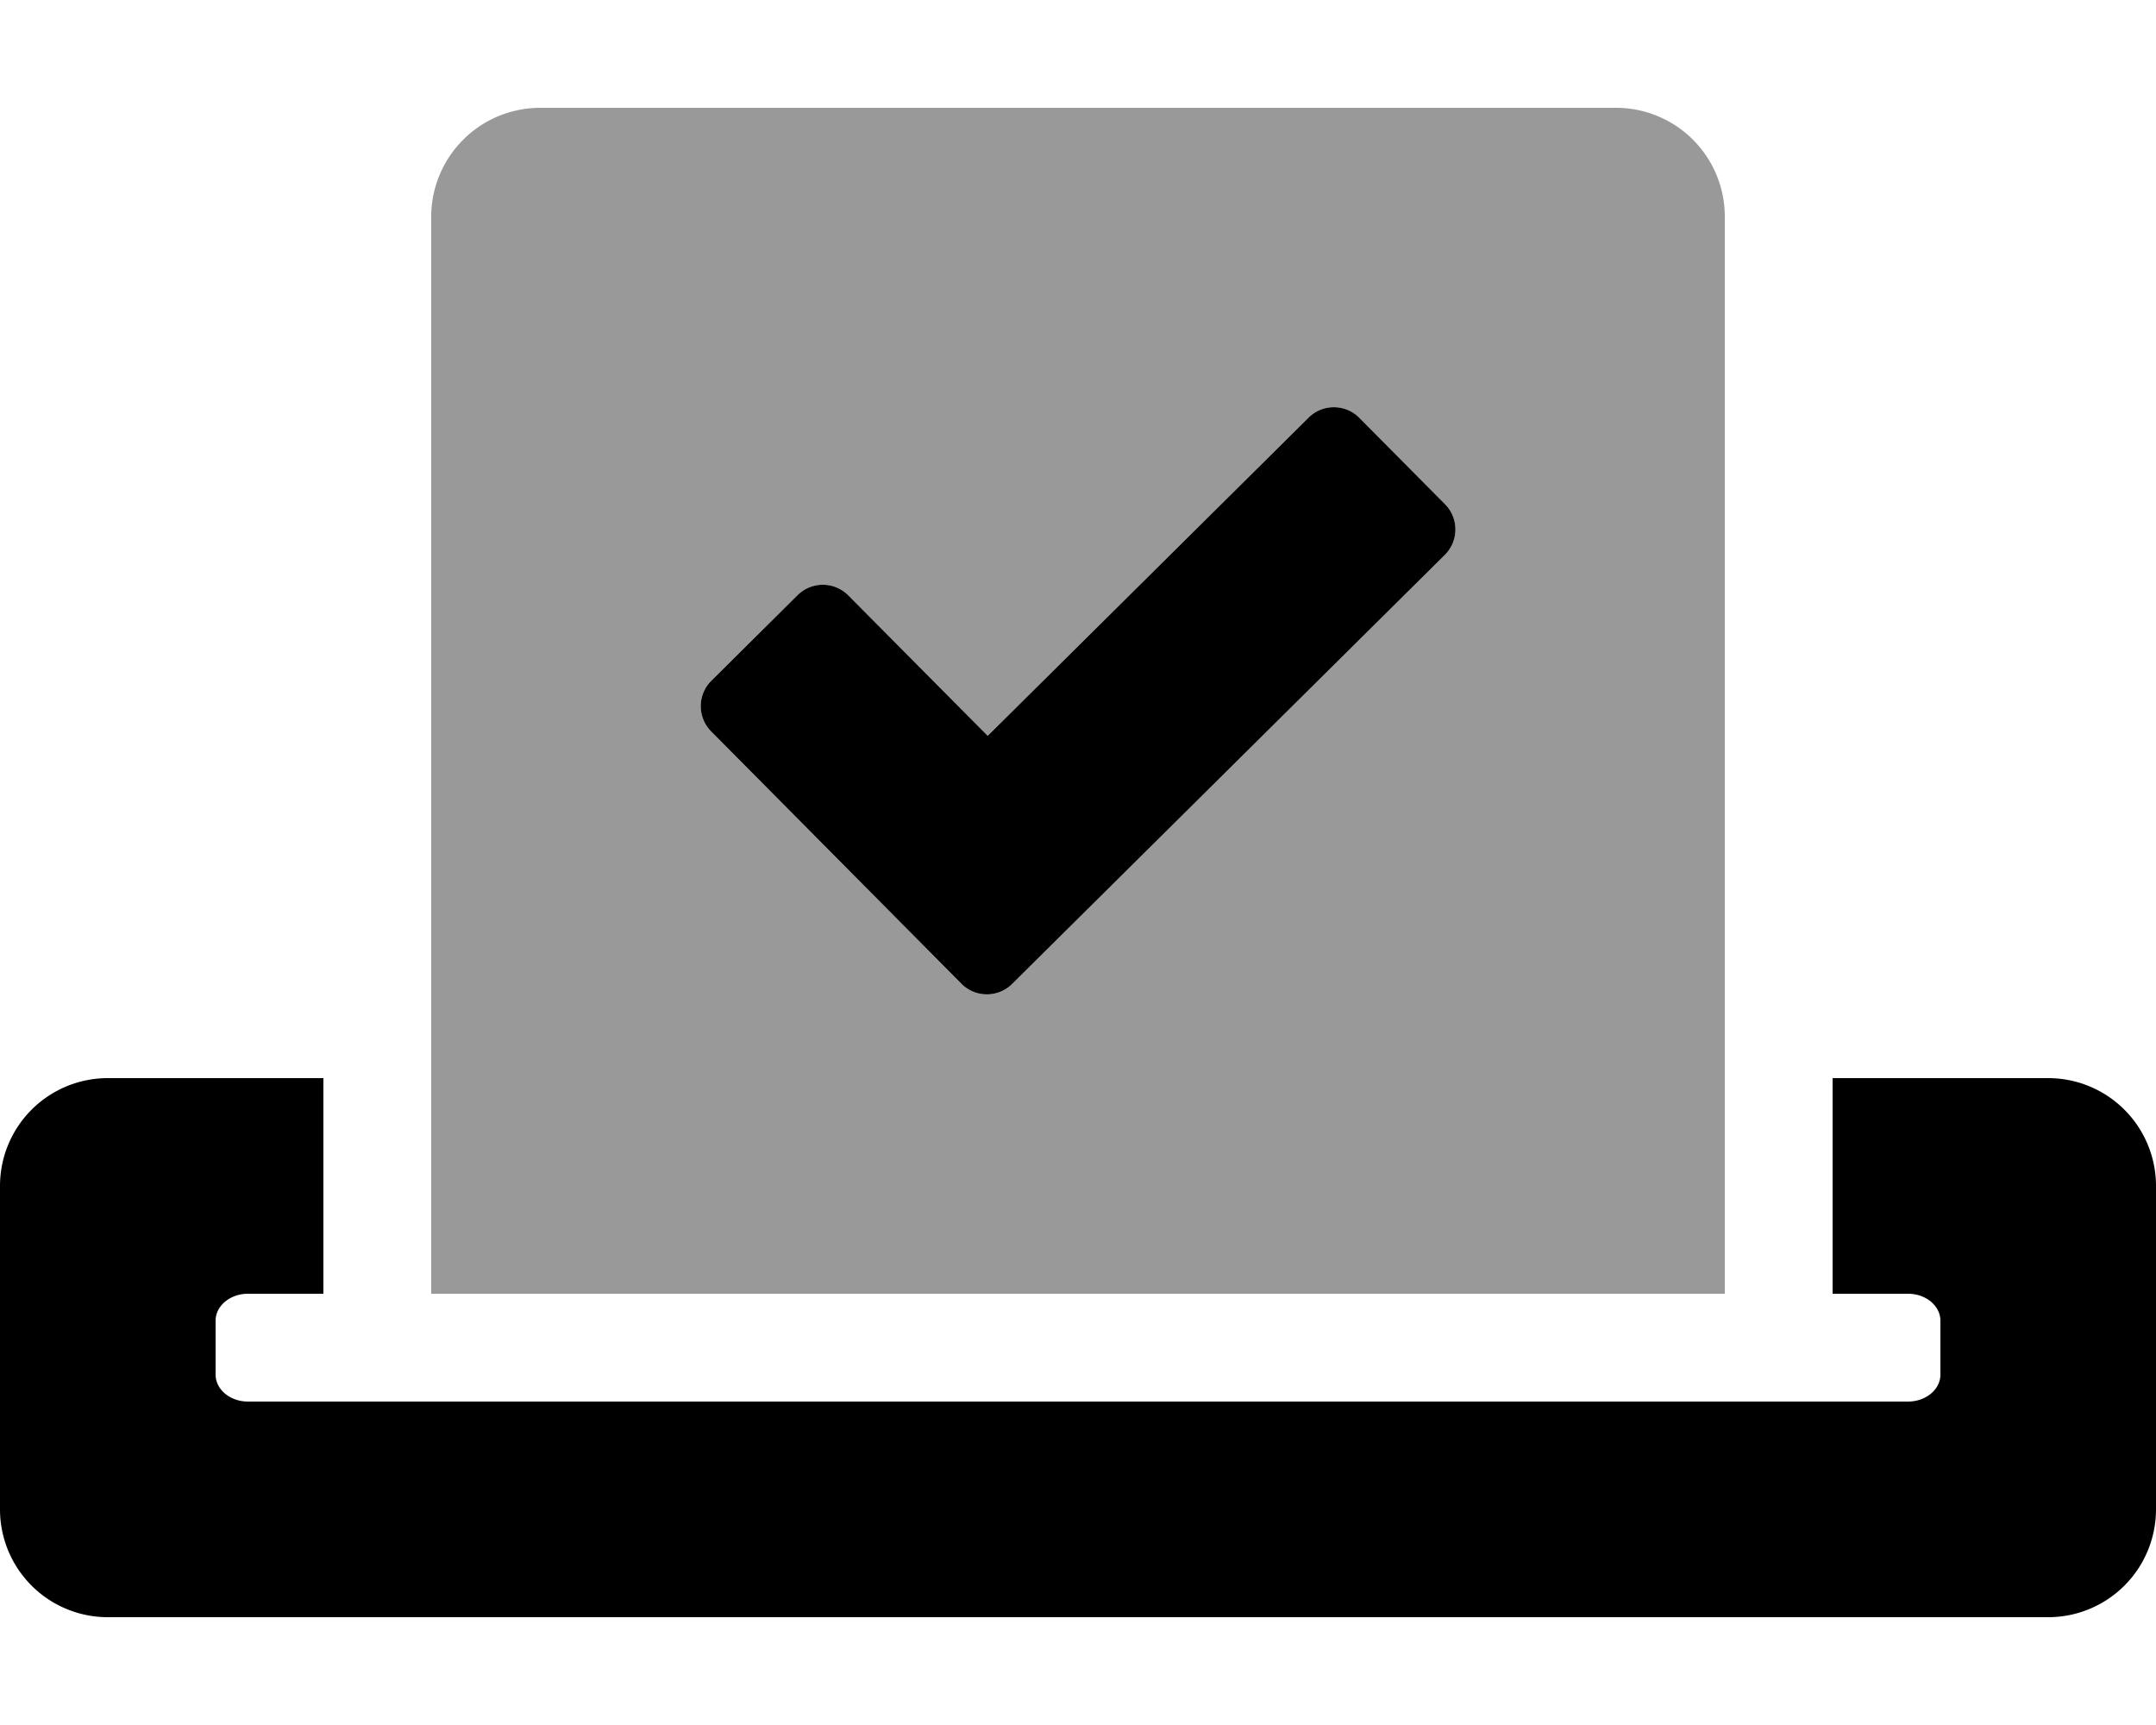
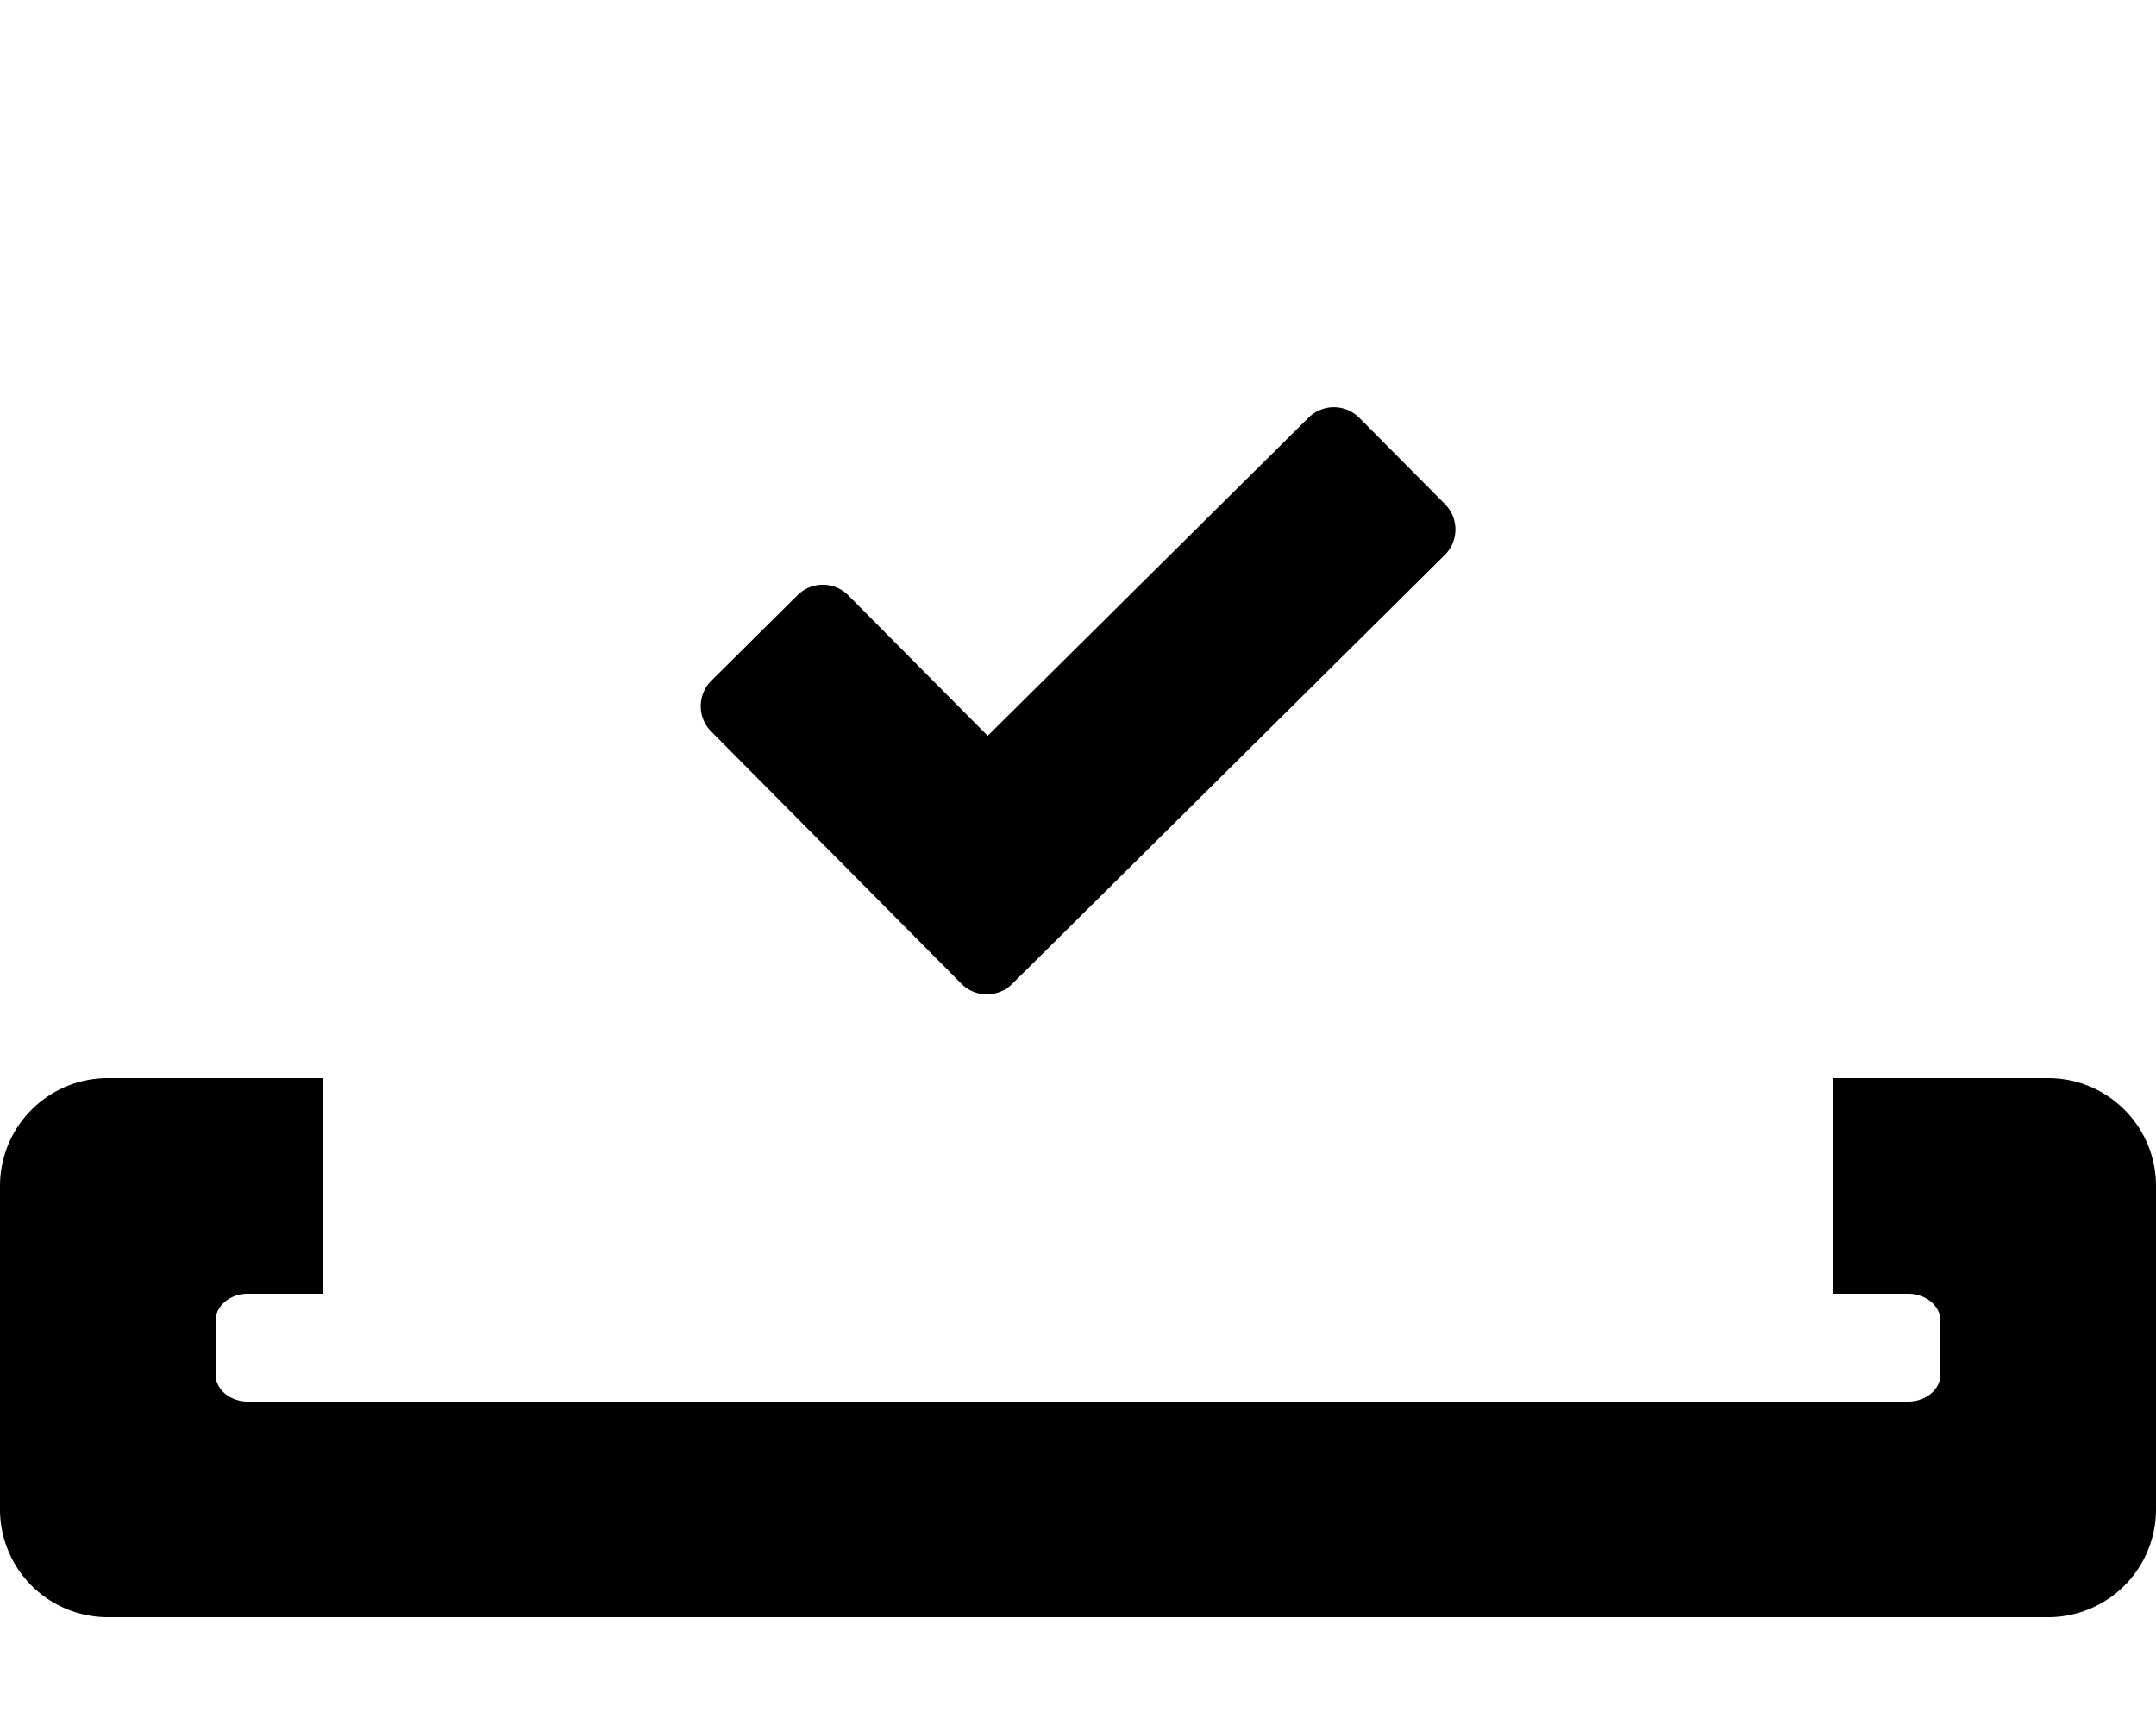
<svg xmlns="http://www.w3.org/2000/svg" viewBox="0 0 640 512">
  <defs>
    <style>.fa-secondary{opacity:.4}</style>
  </defs>
-   <path d="M512 64.3A32.29 32.29 0 0 0 479.7 32H160.4A32.37 32.37 0 0 0 128 64.3V384h384zm-83.2 100.5L300.5 292a10.65 10.65 0 0 1-15.2-.1l-74.1-74.7a10.65 10.65 0 0 1 0-15.2l25.5-25.3a10.65 10.65 0 0 1 15.2.1l41.3 41.6 95.2-94.4a10.65 10.65 0 0 1 15.2.1l25.3 25.5a10.65 10.65 0 0 1-.1 15.2z" class="fa-secondary" />
  <path d="M285.3 291.9a10.65 10.65 0 0 0 15.2.1l128.3-127.2a10.65 10.65 0 0 0 .1-15.2l-25.3-25.5a10.65 10.65 0 0 0-15.2-.1l-95.2 94.4-41.3-41.6a10.65 10.65 0 0 0-15.2-.1L211.2 202a10.65 10.65 0 0 0 0 15.2zM608 320h-64v64h22.4c5.3 0 9.6 3.6 9.6 8v16c0 4.4-4.3 8-9.6 8H73.6c-5.3 0-9.6-3.6-9.6-8v-16c0-4.4 4.3-8 9.6-8H96v-64H32a32 32 0 0 0-32 32v96a32 32 0 0 0 32 32h576a32 32 0 0 0 32-32v-96a32 32 0 0 0-32-32z" class="fa-primary" />
</svg>